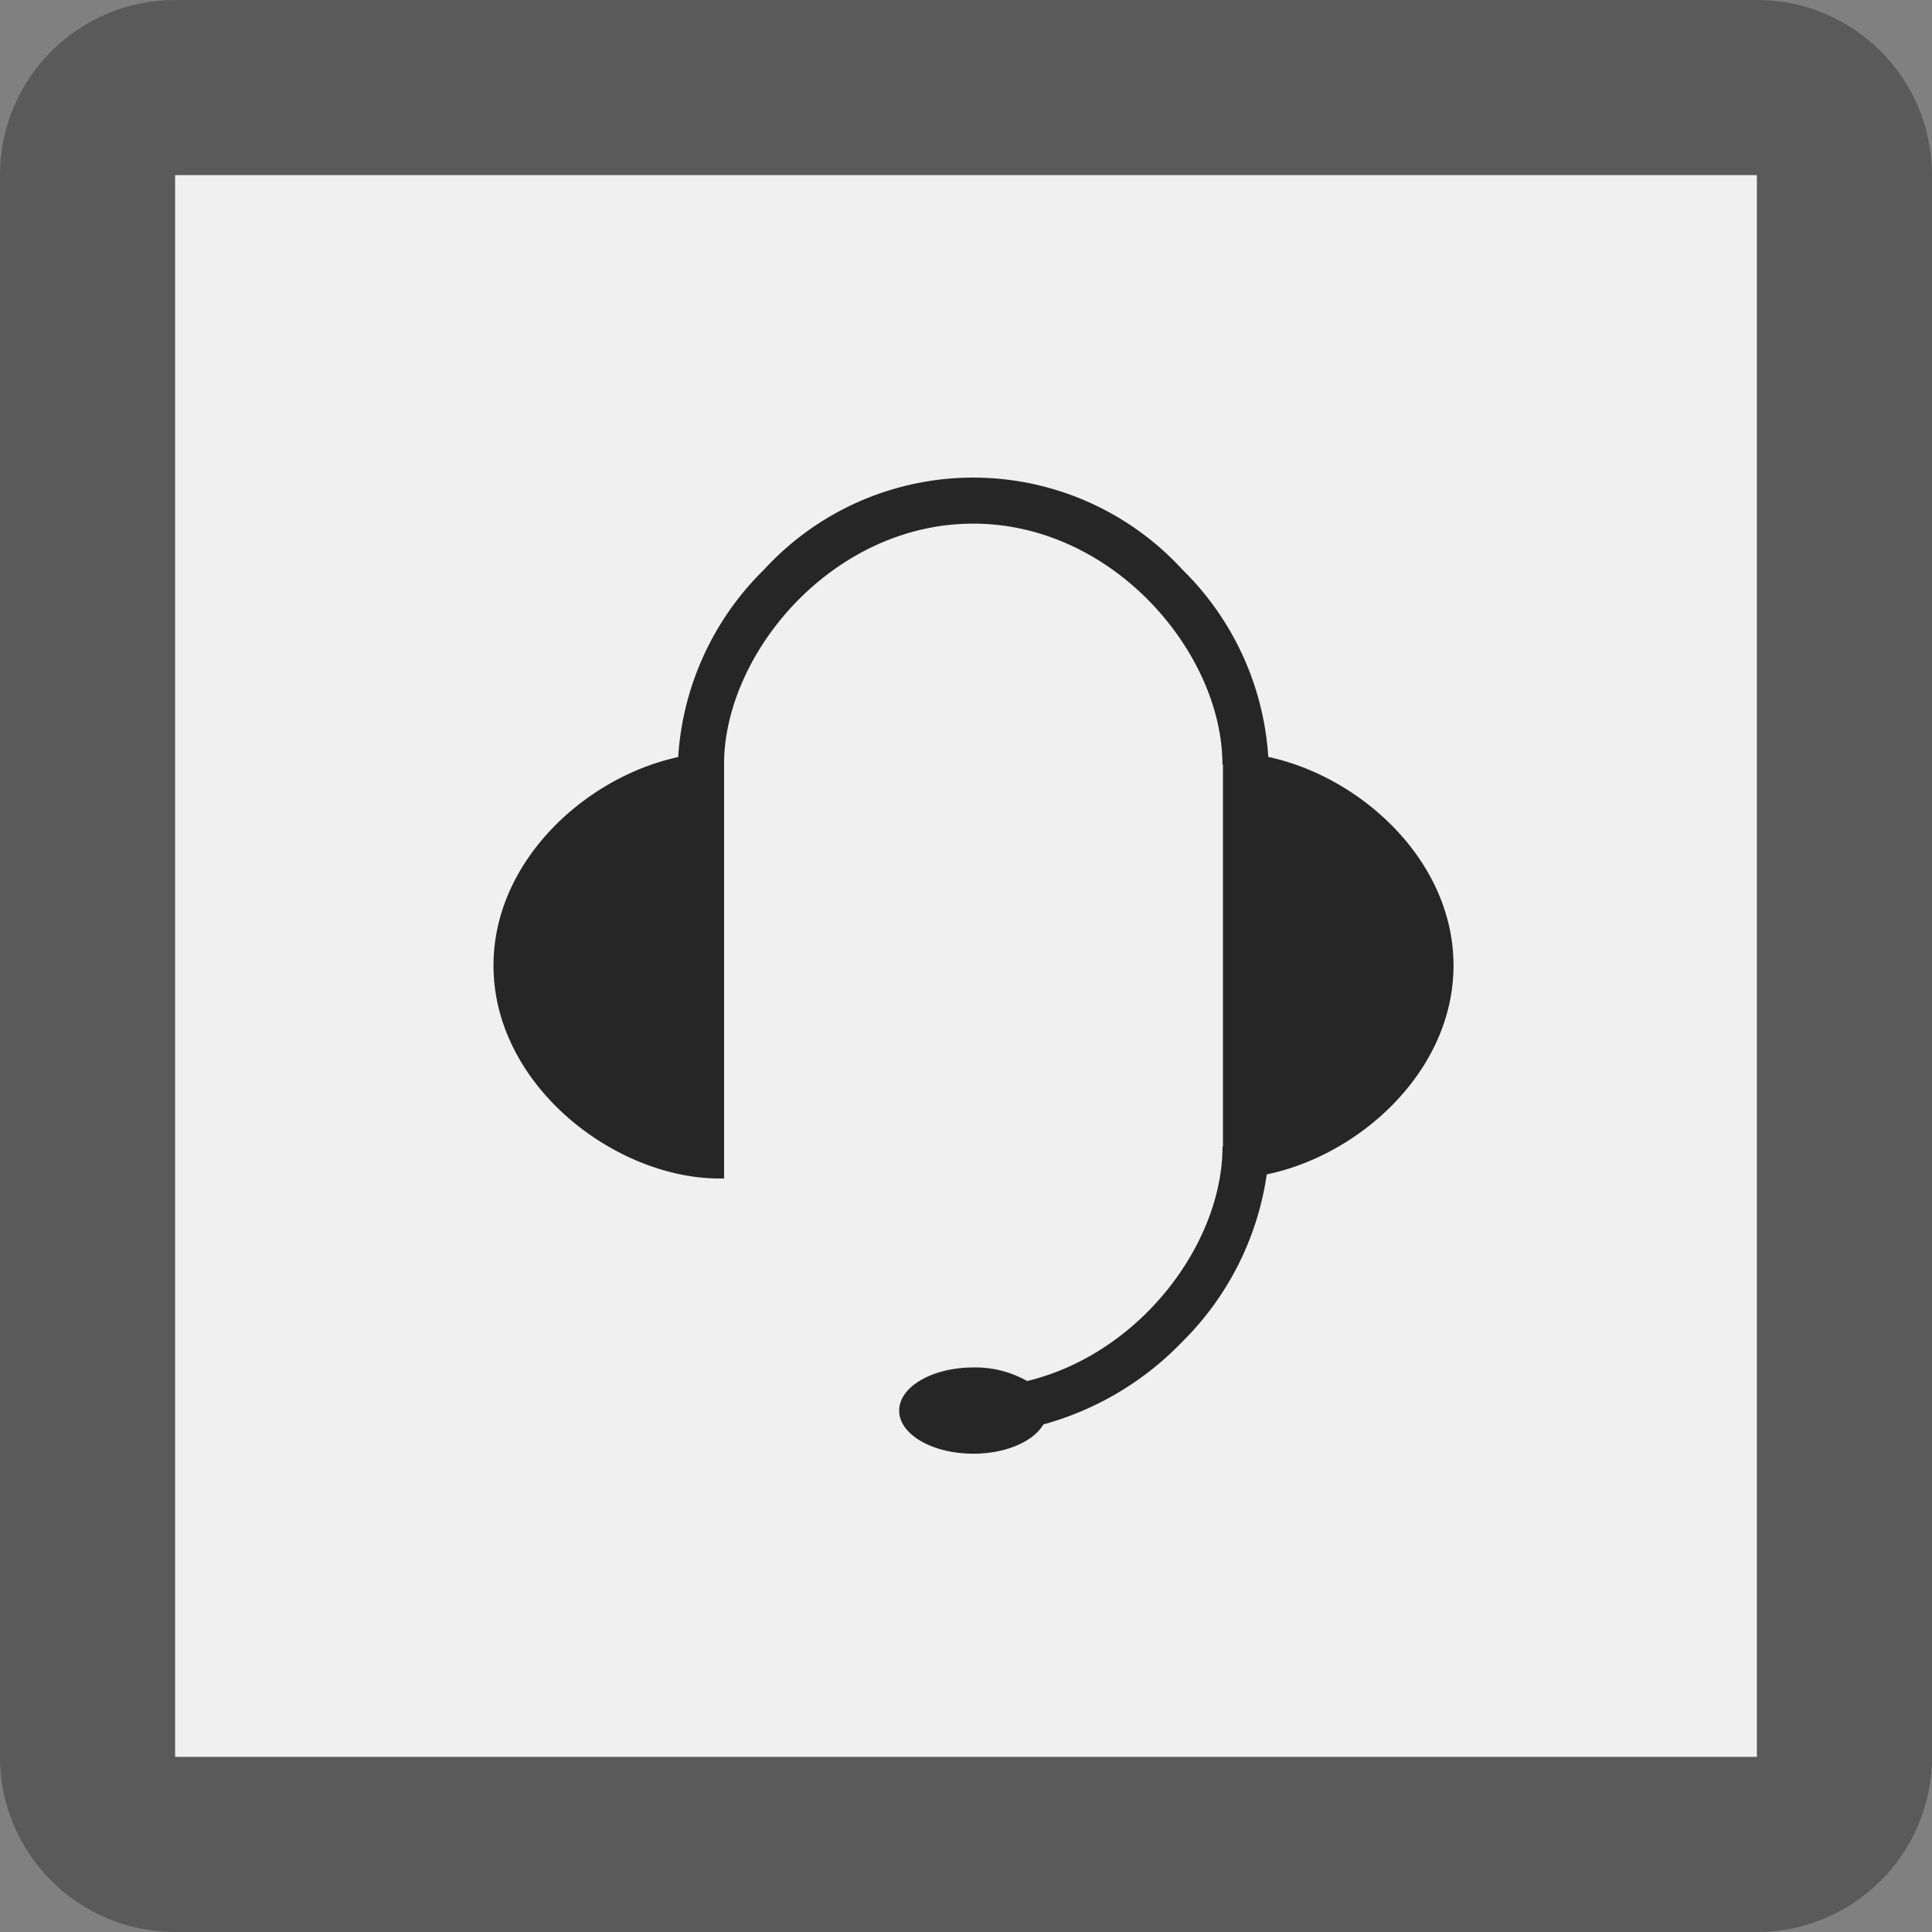
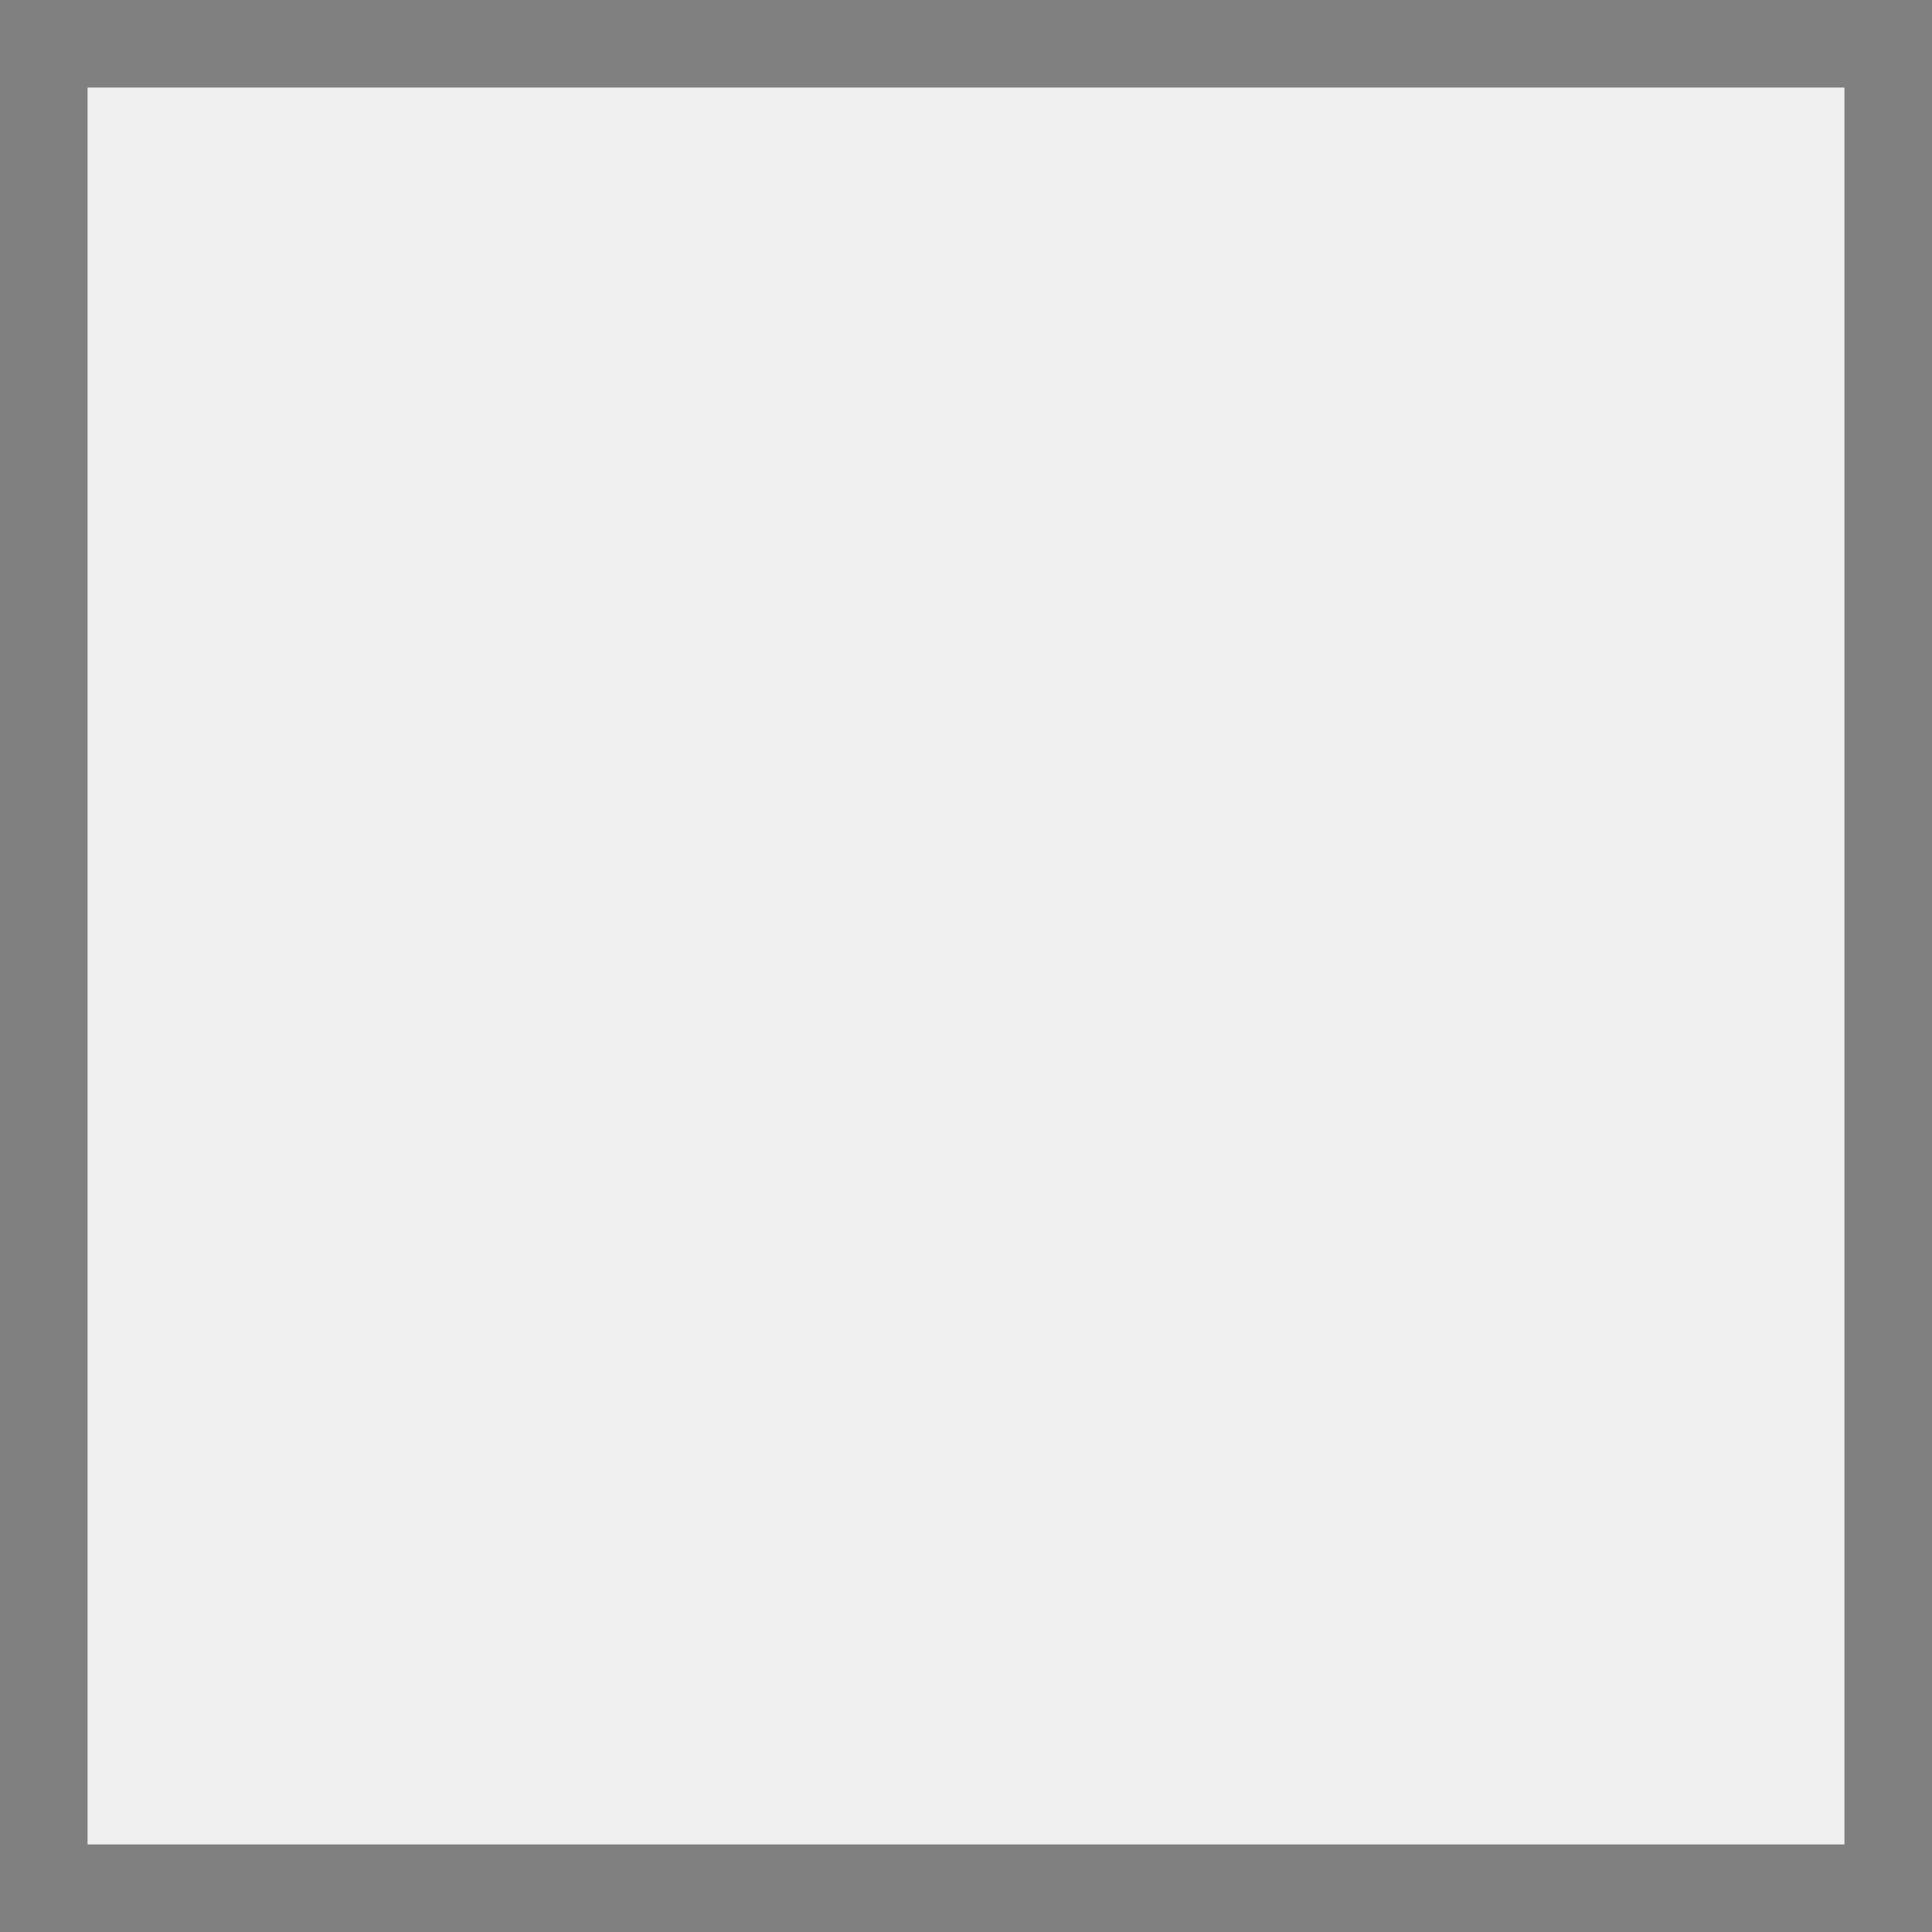
<svg xmlns="http://www.w3.org/2000/svg" width="121.354" height="121.354" viewBox="0 0 121.354 121.354">
  <rect x="0" y="0" width="121.354" height="121.354" fill="#808080" stroke="none" />
  <g id="Group_168" data-name="Group 168" transform="translate(-141 -2672)">
    <g id="Path_224" data-name="Path 224" transform="translate(152 2683)" fill="#F0F0F0" stroke-linecap="round" stroke-linejoin="round">
      <path d="M 104.854 104.854 L 99.354 104.854 L 9.730113561090548e-06 104.854 L -5.5 104.854 L -5.5 99.354 L -5.5 9.730113561090548e-06 L -5.5 -5.5 L 9.730113561090548e-06 -5.5 L 99.354 -5.5 L 104.854 -5.5 L 104.854 9.730113561090548e-06 L 104.854 99.354 L 104.854 104.854 Z" stroke="none" />
-       <path d="M 7.62939453125e-06 7.62939453125e-06 L 7.62939453125e-06 99.354 L 99.354 99.354 L 99.354 7.62939453125e-06 L 7.62939453125e-06 7.62939453125e-06 M 7.62939453125e-06 -11 L 99.354 -11 C 105.43 -11 110.354 -6.075 110.354 7.62939453125e-06 L 110.354 99.354 C 110.354 105.43 105.43 110.354 99.354 110.354 L 7.62939453125e-06 110.354 C -6.075 110.354 -11 105.43 -11 99.354 L -11 7.62939453125e-06 C -11 -6.075 -6.075 -11 7.62939453125e-06 -11 Z" stroke="none" fill="#5a5a5a" />
    </g>
-     <path id="Path_185" data-name="Path 185" d="M84.882,52.434c0-6.569-5.8-11.851-11.635-13.1a18.1,18.1,0,0,0-5.408-11.78,17.822,17.822,0,0,0-26.25,0,18.1,18.1,0,0,0-5.408,11.788c-5.824,1.261-11.6,6.535-11.6,13.091,0,7.535,7.63,13.38,14.194,13.38h.289V39.588c.144-6.946,6.925-14.908,15.648-14.908,8.817,0,15.655,8.134,15.655,15.132H70.4v24h-.028c0,6.072-5.15,13-12.272,14.723a6.568,6.568,0,0,0-3.383-.851c-2.571,0-4.655,1.212-4.655,2.707S52.144,83.1,54.715,83.1c2.049,0,3.784-.77,4.406-1.839a19.113,19.113,0,0,0,8.718-5.186,18.519,18.519,0,0,0,5.312-10.52C79.02,64.343,84.882,59.038,84.882,52.434Z" transform="translate(147.417 2680.211)" fill="#262626" />
  </g>
</svg>